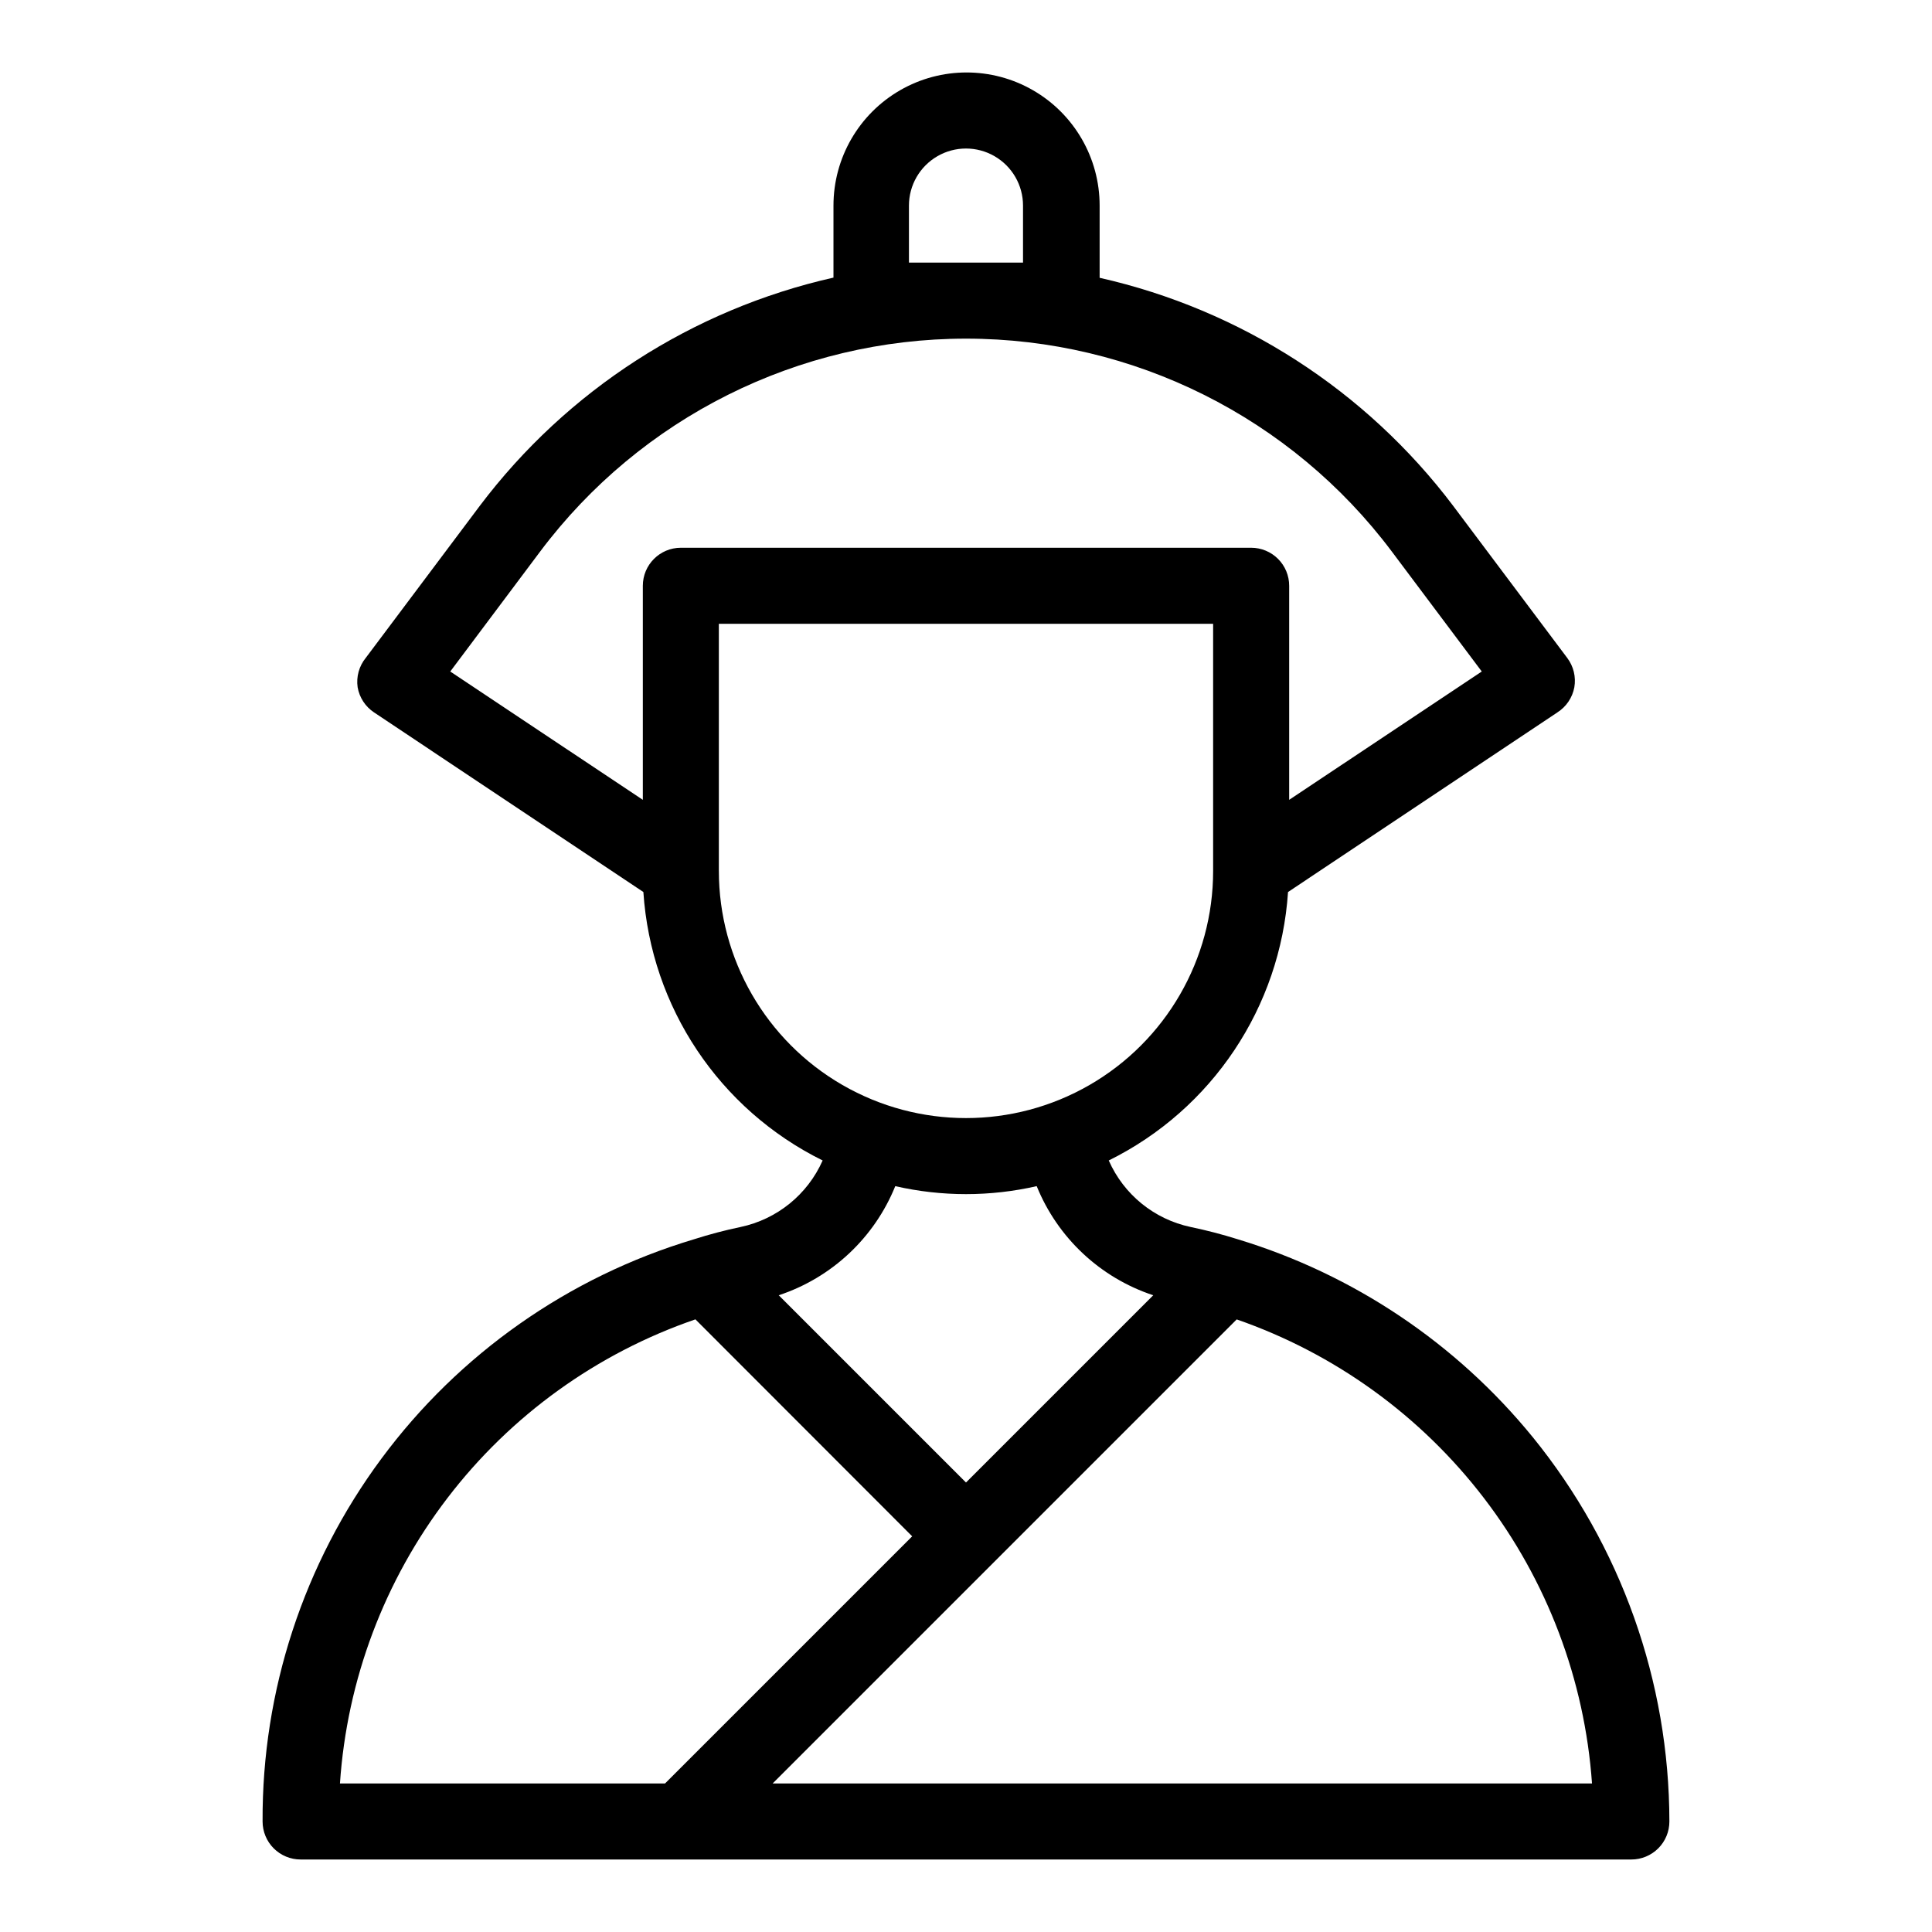
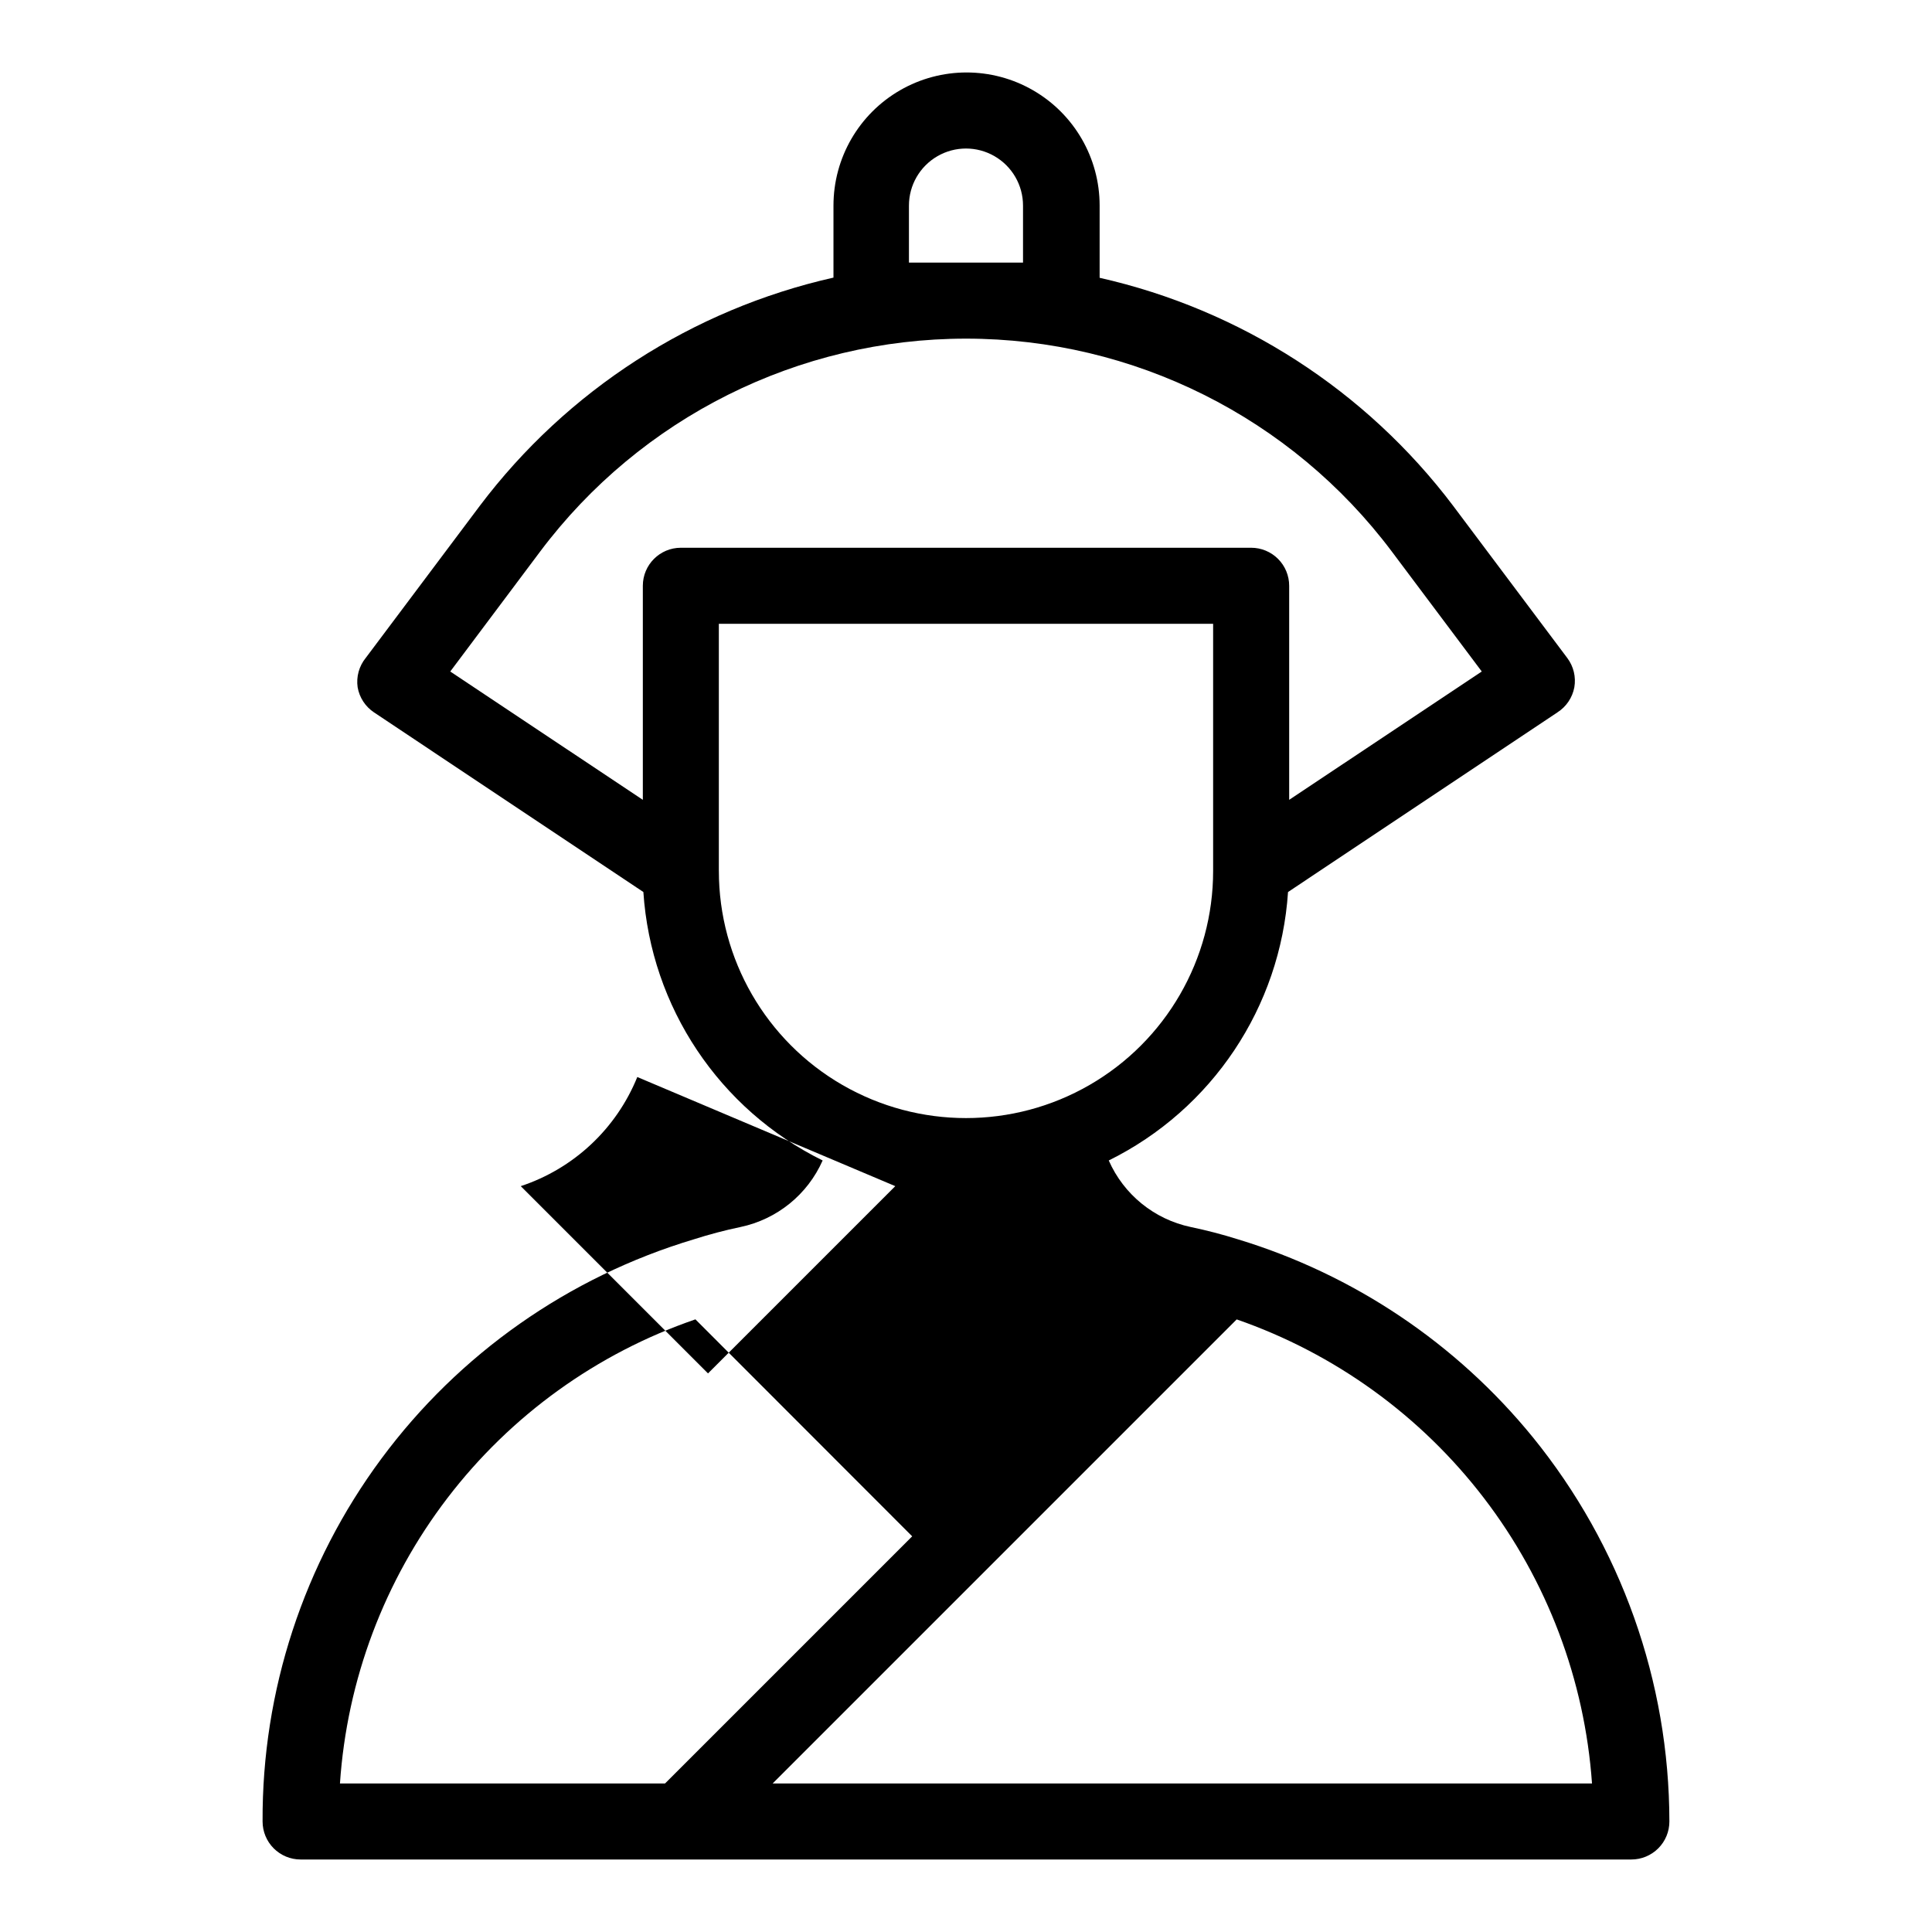
<svg xmlns="http://www.w3.org/2000/svg" fill="#000000" width="800px" height="800px" version="1.1" viewBox="144 144 512 512">
-   <path d="m550.18 524.84c-20.246-24.84-47.43-43.082-78.09-52.398-4.125-1.301-8.312-2.391-12.547-3.273-9.652-2.039-17.738-8.602-21.711-17.633 27.391-13.539 45.496-40.648 47.508-71.141l71.391-47.609c2.352-1.5 3.973-3.906 4.484-6.648 0.473-2.734-0.203-5.539-1.867-7.758l-30.23-40.305h0.004c-23.109-30.598-56.309-52.016-93.707-60.457v-19.145c0-12.602-6.723-24.242-17.637-30.543-10.91-6.301-24.352-6.301-35.266 0-10.91 6.301-17.633 17.941-17.633 30.543v19.094c-37.402 8.441-70.602 29.859-93.707 60.457l-30.23 40.305c-1.781 2.184-2.57 5.016-2.164 7.809 0.473 2.715 2.039 5.117 4.332 6.648l71.391 47.609c2.012 30.492 20.113 57.602 47.508 71.141-4 9.035-12.098 15.594-21.766 17.633-4.184 0.875-8.32 1.969-12.395 3.273-33.145 9.934-62.188 30.324-82.785 58.133-20.598 27.805-31.641 61.531-31.477 96.133 0 2.676 1.062 5.238 2.949 7.125 1.891 1.891 4.453 2.953 7.125 2.953h352.67c2.672 0 5.234-1.062 7.125-2.953 1.891-1.887 2.949-4.449 2.949-7.125-0.035-37.105-12.824-73.07-36.223-101.87zm-165.3-311.25v-15.113c0-5.402 2.883-10.391 7.559-13.09 4.676-2.703 10.438-2.703 15.113 0 4.676 2.699 7.559 7.688 7.559 13.09v15.113zm-97.738 76.578c26.641-35.52 68.453-56.426 112.86-56.426 44.398 0 86.211 20.906 112.85 56.426l23.832 31.789-51.039 34.008v-56.727c0-2.676-1.059-5.238-2.949-7.125-1.891-1.891-4.453-2.953-7.125-2.953h-151.14c-5.562 0-10.074 4.512-10.074 10.078v56.727l-51.035-34.008zm47.359 84.641v-65.496h130.99v65.496c0 23.398-12.48 45.02-32.746 56.719-20.266 11.699-45.23 11.699-65.496 0-20.262-11.699-32.746-33.32-32.746-56.719zm46.754 83.531c12.336 2.82 25.148 2.82 37.48 0 5.555 13.703 16.848 24.277 30.887 28.918l-49.625 49.625-49.625-49.625c14.039-4.641 25.328-15.215 30.883-28.918zm-53 35.266 57.484 57.535-65.496 65.496h-86.152c1.855-27.488 11.777-53.82 28.527-75.695 16.75-21.879 39.582-38.324 65.637-47.285zm20.504 123.03 122.98-122.98c26.008 9.035 48.793 25.504 65.531 47.363 16.738 21.859 26.691 48.152 28.629 75.617z" />
+   <path d="m550.18 524.84c-20.246-24.84-47.43-43.082-78.09-52.398-4.125-1.301-8.312-2.391-12.547-3.273-9.652-2.039-17.738-8.602-21.711-17.633 27.391-13.539 45.496-40.648 47.508-71.141l71.391-47.609c2.352-1.5 3.973-3.906 4.484-6.648 0.473-2.734-0.203-5.539-1.867-7.758l-30.23-40.305h0.004c-23.109-30.598-56.309-52.016-93.707-60.457v-19.145c0-12.602-6.723-24.242-17.637-30.543-10.91-6.301-24.352-6.301-35.266 0-10.91 6.301-17.633 17.941-17.633 30.543v19.094c-37.402 8.441-70.602 29.859-93.707 60.457l-30.23 40.305c-1.781 2.184-2.57 5.016-2.164 7.809 0.473 2.715 2.039 5.117 4.332 6.648l71.391 47.609c2.012 30.492 20.113 57.602 47.508 71.141-4 9.035-12.098 15.594-21.766 17.633-4.184 0.875-8.32 1.969-12.395 3.273-33.145 9.934-62.188 30.324-82.785 58.133-20.598 27.805-31.641 61.531-31.477 96.133 0 2.676 1.062 5.238 2.949 7.125 1.891 1.891 4.453 2.953 7.125 2.953h352.67c2.672 0 5.234-1.062 7.125-2.953 1.891-1.887 2.949-4.449 2.949-7.125-0.035-37.105-12.824-73.07-36.223-101.87zm-165.3-311.25v-15.113c0-5.402 2.883-10.391 7.559-13.09 4.676-2.703 10.438-2.703 15.113 0 4.676 2.699 7.559 7.688 7.559 13.09v15.113zm-97.738 76.578c26.641-35.52 68.453-56.426 112.86-56.426 44.398 0 86.211 20.906 112.85 56.426l23.832 31.789-51.039 34.008v-56.727c0-2.676-1.059-5.238-2.949-7.125-1.891-1.891-4.453-2.953-7.125-2.953h-151.14c-5.562 0-10.074 4.512-10.074 10.078v56.727l-51.035-34.008zm47.359 84.641v-65.496h130.99v65.496c0 23.398-12.48 45.02-32.746 56.719-20.266 11.699-45.23 11.699-65.496 0-20.262-11.699-32.746-33.32-32.746-56.719zm46.754 83.531l-49.625 49.625-49.625-49.625c14.039-4.641 25.328-15.215 30.883-28.918zm-53 35.266 57.484 57.535-65.496 65.496h-86.152c1.855-27.488 11.777-53.82 28.527-75.695 16.75-21.879 39.582-38.324 65.637-47.285zm20.504 123.03 122.98-122.98c26.008 9.035 48.793 25.504 65.531 47.363 16.738 21.859 26.691 48.152 28.629 75.617z" />
</svg>